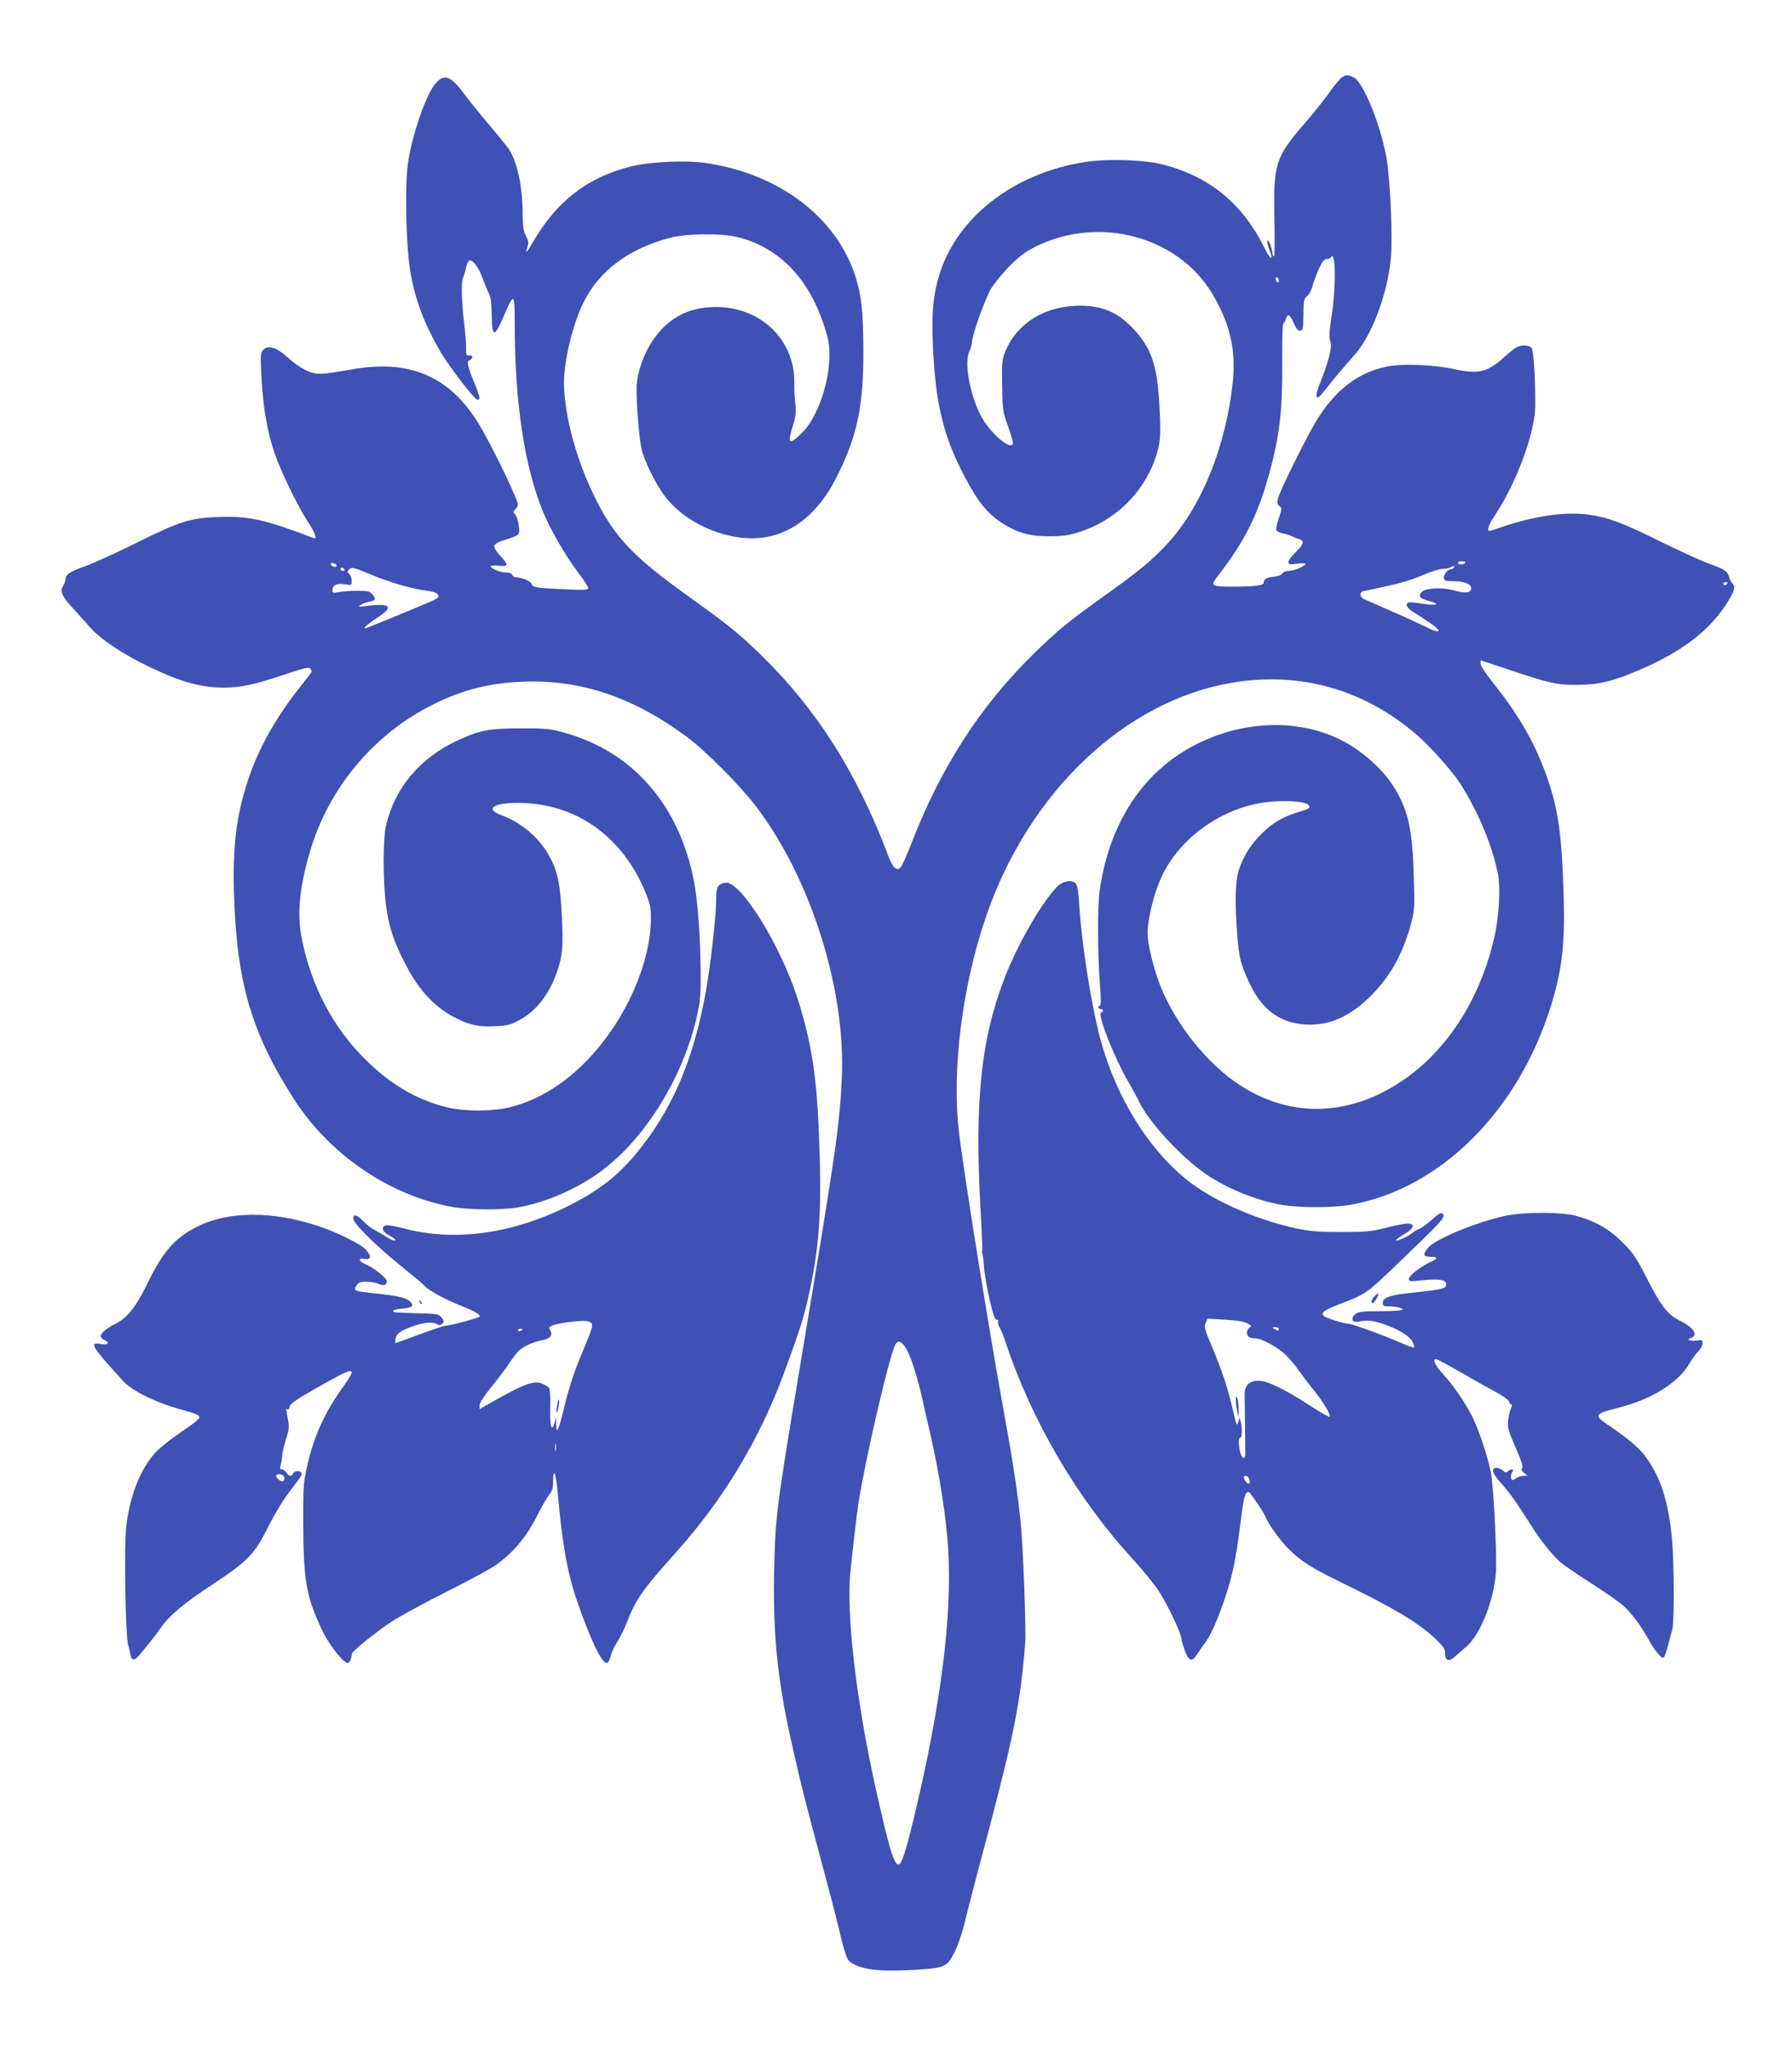
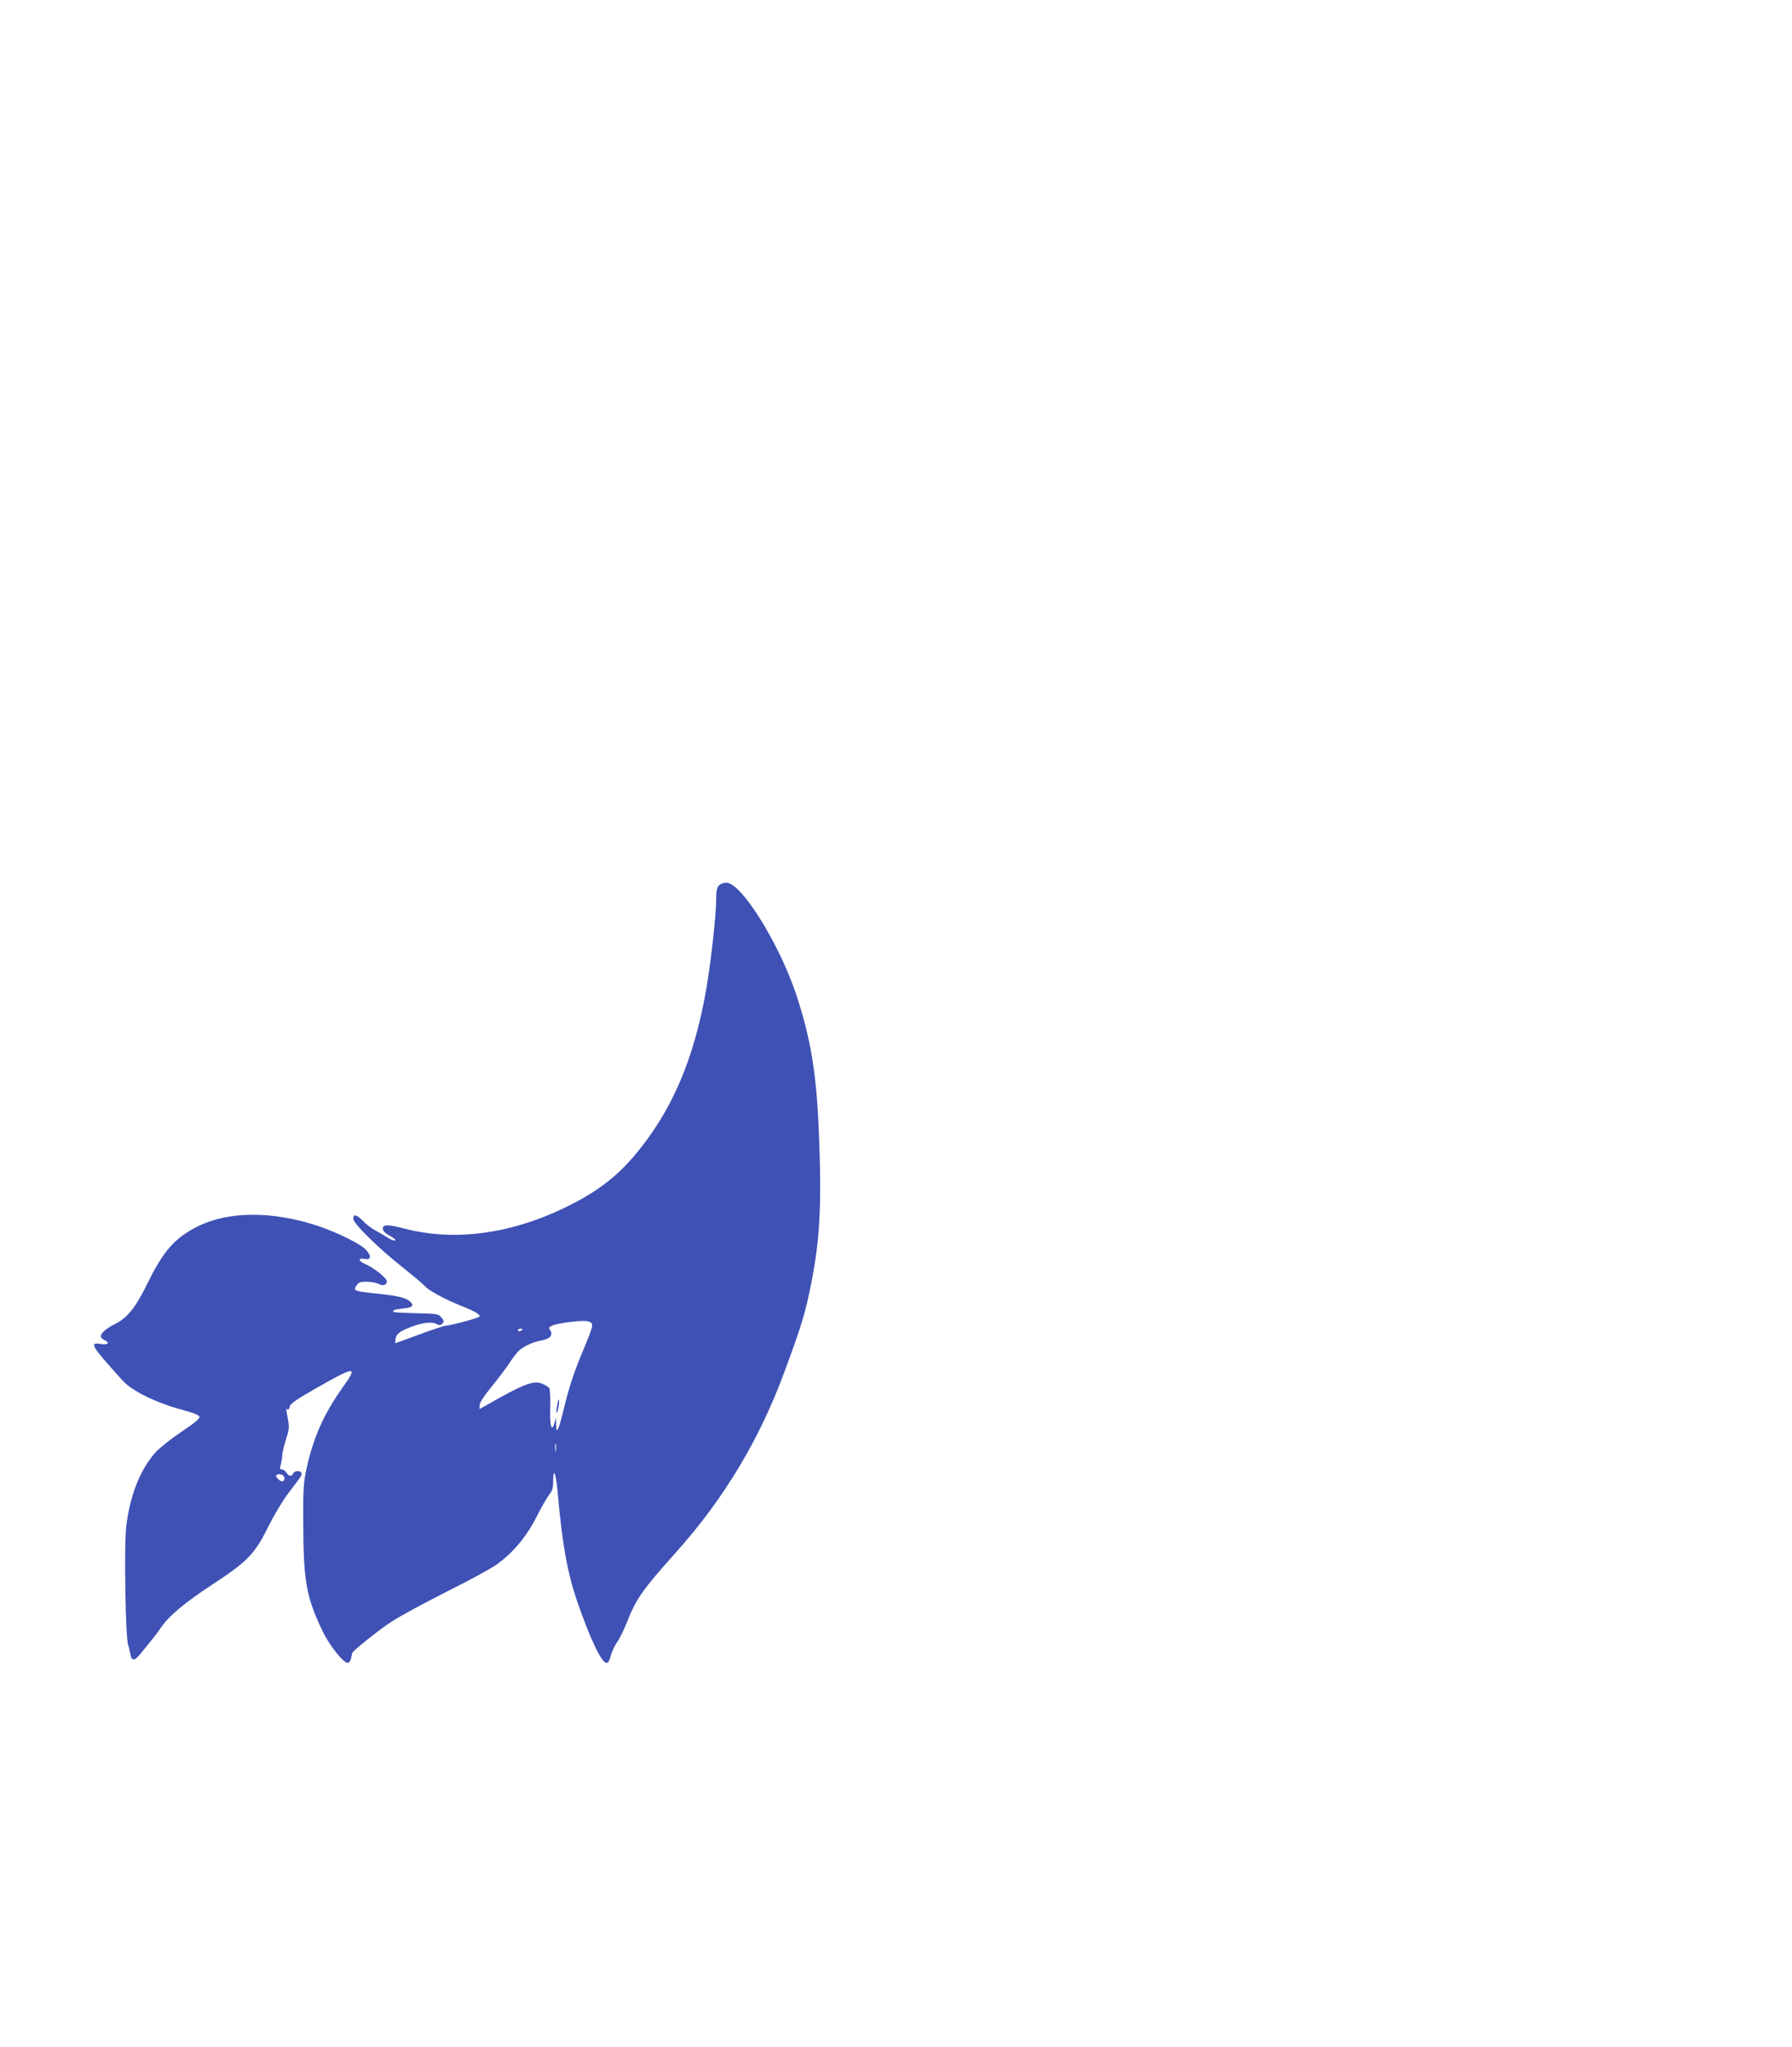
<svg xmlns="http://www.w3.org/2000/svg" version="1.0" width="1121pt" height="1280pt" viewBox="0 0 1121 1280" preserveAspectRatio="xMidYMid meet">
  <g transform="translate(0,1280) scale(0.1,-0.1)" fill="#3f51b5" stroke="none">
-     <path d="M8393 12315 c-12 -8 -46 -50 -76 -92 -30 -43 -103 -134 -162 -202 -177 -205 -190 -247 -183 -593 3 -136 2 -235 -3 -232 -5 3 -9 11 -9 17 0 28 -22 87 -30 82 -5 -3 -1 -28 10 -55 29 -74 8 -68 -29 8 -137 277 -340 445 -632 522 -118 31 -355 39 -496 16 -437 -69 -789 -339 -903 -692 -41 -128 -52 -238 -45 -434 15 -383 64 -588 207 -855 76 -143 133 -213 216 -269 101 -67 176 -89 302 -90 81 0 122 5 180 23 228 69 408 240 486 461 34 99 38 143 26 350 -15 245 -51 347 -169 471 -98 103 -208 145 -362 136 -202 -10 -366 -119 -433 -287 -20 -50 -22 -69 -19 -213 2 -152 4 -162 37 -254 19 -53 33 -102 30 -109 -16 -41 -146 72 -199 174 -70 133 -107 335 -73 405 9 19 16 45 16 56 0 41 80 266 117 331 21 36 74 101 119 146 63 64 99 90 165 123 397 195 888 63 1103 -297 110 -184 148 -349 128 -548 -43 -412 -201 -796 -422 -1028 -93 -98 -170 -161 -380 -311 -233 -167 -287 -211 -444 -364 -336 -329 -582 -711 -770 -1199 -26 -67 -54 -129 -63 -137 -24 -25 -49 -1 -78 77 -195 517 -450 918 -801 1258 -134 130 -211 192 -433 350 -371 266 -482 384 -612 655 -106 222 -174 475 -181 675 -4 142 56 392 128 530 100 192 279 324 532 392 104 28 324 30 427 5 239 -60 418 -230 519 -494 19 -48 40 -116 47 -151 35 -181 -50 -473 -170 -585 -77 -73 -86 -63 -50 55 18 57 20 82 14 137 -4 36 -7 90 -6 120 7 271 -206 481 -489 481 -139 -1 -242 -41 -331 -129 -85 -86 -145 -208 -164 -336 -11 -73 13 -385 34 -446 34 -100 99 -223 151 -286 139 -171 401 -275 611 -244 186 28 341 157 452 376 130 258 169 444 168 794 -2 249 -11 337 -48 456 -117 375 -479 650 -942 716 -129 18 -354 7 -472 -24 -270 -70 -460 -219 -606 -473 -39 -67 -50 -76 -33 -28 8 23 6 37 -10 69 -15 30 -20 59 -20 125 0 180 -33 337 -88 419 -15 21 -72 92 -127 156 -55 65 -125 152 -156 194 -82 111 -126 123 -182 49 -55 -72 -135 -303 -162 -468 -25 -144 -16 -550 15 -717 30 -164 85 -309 182 -478 49 -86 217 -305 234 -305 20 0 18 16 -15 97 -44 107 -53 143 -36 149 25 10 26 34 2 31 -20 -2 -22 2 -21 43 1 25 -5 95 -12 155 -17 140 -20 264 -7 290 6 11 13 36 17 56 4 21 13 42 20 48 18 15 61 -40 86 -112 10 -28 26 -68 36 -87 14 -27 19 -59 20 -140 2 -142 16 -144 74 -10 67 155 70 153 70 -56 1 -477 59 -869 172 -1153 42 -107 142 -282 220 -385 38 -50 68 -96 68 -104 0 -12 -24 -13 -147 -7 -178 7 -200 11 -208 34 -5 17 -63 41 -99 41 -9 0 -19 7 -22 15 -4 9 -19 15 -41 15 -35 0 -93 24 -93 39 0 4 22 6 50 3 62 -6 63 4 9 63 -23 24 -39 52 -37 61 2 12 25 25 68 38 93 30 93 30 85 90 -3 28 -13 59 -22 68 -14 15 -14 19 1 33 9 9 16 21 16 27 0 36 -168 382 -248 512 -183 296 -433 401 -797 335 -192 -34 -215 -35 -278 -6 -31 14 -78 46 -104 70 -81 75 -135 94 -167 58 -16 -17 -17 -34 -11 -158 9 -189 36 -350 80 -479 40 -118 142 -330 209 -434 50 -76 63 -115 38 -105 -301 115 -406 139 -592 132 -182 -7 -237 -24 -515 -161 -126 -63 -270 -128 -320 -146 -98 -35 -125 -53 -125 -82 0 -10 -7 -29 -15 -42 -22 -33 -7 -67 63 -142 31 -34 79 -87 106 -118 62 -72 208 -169 367 -245 206 -98 325 -131 469 -131 108 0 187 17 379 81 124 42 155 49 162 38 5 -8 9 -16 9 -19 0 -3 -32 -45 -72 -95 -155 -196 -261 -385 -327 -585 -74 -227 -96 -410 -87 -720 18 -545 108 -856 372 -1269 220 -346 591 -602 981 -677 107 -21 317 -23 423 -5 168 30 351 107 500 212 285 199 535 598 621 990 19 86 23 132 22 264 -1 221 -18 450 -42 576 -93 476 -383 808 -808 926 -90 26 -113 28 -273 28 -200 0 -259 -11 -398 -76 -235 -109 -391 -294 -447 -531 -20 -86 -20 -360 1 -508 18 -131 49 -224 122 -363 87 -167 184 -269 318 -336 87 -43 142 -54 242 -49 75 3 96 9 150 38 117 62 206 186 251 348 23 83 25 154 12 367 -10 159 -29 233 -83 326 -62 106 -173 198 -289 240 -123 45 -38 87 156 76 333 -19 605 -223 742 -556 30 -73 35 -98 35 -162 -1 -281 -156 -633 -387 -877 -143 -153 -309 -257 -481 -303 -115 -32 -307 -32 -424 0 -184 49 -342 144 -495 296 -201 199 -335 454 -395 745 -33 157 -19 317 46 544 114 400 399 744 769 928 187 94 353 136 565 145 360 14 684 -94 1020 -340 118 -86 340 -309 441 -442 343 -452 561 -1146 535 -1700 -15 -305 -35 -446 -268 -1840 -140 -840 -147 -897 -155 -1225 -9 -402 19 -688 107 -1080 69 -306 75 -329 200 -795 34 -126 73 -275 86 -330 47 -196 60 -237 79 -252 65 -50 179 -65 390 -53 209 12 218 16 266 111 23 46 49 122 64 186 14 59 68 269 121 466 185 696 227 901 257 1277 7 83 -12 599 -28 758 -18 183 -50 391 -105 692 -88 480 -252 1501 -281 1750 -46 391 21 918 171 1353 267 774 866 1343 1535 1457 426 73 830 -41 1161 -328 82 -72 218 -224 266 -298 115 -179 204 -393 239 -572 17 -89 6 -272 -25 -402 -97 -415 -330 -753 -646 -934 -314 -180 -650 -174 -944 18 -203 132 -401 379 -497 620 -41 105 -78 252 -80 323 -3 71 28 211 70 319 95 245 342 444 619 499 118 24 298 18 318 -10 14 -18 10 -21 -68 -45 -98 -31 -154 -64 -226 -134 -64 -61 -113 -139 -141 -223 -24 -71 -27 -198 -11 -413 11 -142 22 -183 79 -304 78 -163 188 -243 347 -253 151 -10 289 53 423 193 117 121 193 264 242 452 18 70 19 97 13 287 -8 287 -35 406 -120 547 -79 129 -234 261 -382 322 -259 109 -570 93 -847 -43 -338 -166 -555 -491 -616 -922 -14 -102 -13 -384 1 -574 8 -99 8 -141 1 -143 -16 -5 -13 -22 4 -22 18 0 20 -17 3 -22 -26 -9 84 -288 175 -442 23 -39 47 -83 54 -98 59 -135 268 -363 433 -475 129 -87 315 -162 468 -188 110 -19 316 -19 428 0 566 99 1058 591 1261 1260 69 229 85 389 73 730 -13 361 -37 509 -117 725 -71 190 -167 354 -319 545 -44 55 -81 110 -82 123 0 12 0 22 1 22 2 0 77 -25 167 -55 261 -88 309 -99 435 -98 133 0 225 22 390 93 269 115 443 249 553 426 45 73 50 94 29 116 -8 7 -17 25 -20 40 -9 35 -33 50 -127 83 -41 15 -175 76 -296 135 -246 122 -330 153 -453 171 -148 21 -345 -7 -555 -80 -33 -12 -63 -21 -68 -21 -18 0 -6 38 29 90 138 205 255 521 257 690 1 176 -10 348 -23 364 -16 19 -63 21 -94 4 -12 -6 -46 -33 -76 -60 -105 -95 -159 -109 -306 -78 -140 31 -339 38 -437 16 -171 -38 -301 -135 -417 -311 -59 -89 -248 -468 -258 -517 -4 -23 -2 -34 11 -43 16 -12 16 -17 -4 -75 -12 -35 -19 -68 -16 -75 2 -7 20 -16 38 -20 18 -3 47 -12 63 -20 17 -8 38 -16 48 -19 28 -9 20 -34 -28 -79 -25 -24 -45 -52 -45 -61 0 -16 6 -18 56 -11 35 4 54 3 50 -3 -10 -17 -73 -42 -105 -42 -17 0 -34 -7 -39 -16 -5 -10 -28 -18 -56 -21 -44 -5 -61 -15 -61 -38 0 -16 -52 -23 -183 -24 -135 -1 -151 6 -115 52 187 239 271 411 348 712 53 209 68 356 66 633 -1 150 2 252 8 252 5 0 12 11 15 25 10 38 25 30 49 -25 17 -38 27 -50 41 -48 17 3 19 12 20 101 1 88 3 100 23 115 12 9 27 37 33 62 7 25 25 73 40 108 21 46 34 62 49 62 11 0 23 5 26 10 31 50 34 -175 5 -367 -15 -103 -17 -138 -8 -157 14 -32 -9 -125 -69 -274 -31 -79 -19 -102 23 -47 53 68 147 179 196 234 107 117 204 371 228 596 13 124 -2 492 -26 634 -34 201 -144 475 -204 506 -36 19 -50 19 -77 0z m-393 -1271 c0 -8 -4 -12 -10 -9 -5 3 -10 13 -10 21 0 8 5 12 10 9 6 -3 10 -13 10 -21z m1165 -1764 c-3 -5 -15 -10 -26 -10 -10 0 -19 5 -19 10 0 6 12 10 26 10 14 0 23 -4 19 -10z m-7071 -6 c9 -3 14 -10 11 -15 -7 -10 -35 0 -35 12 0 11 3 11 24 3z m7001 -24 c-3 -5 -12 -10 -19 -10 -20 0 -48 -36 -44 -57 3 -15 13 -18 64 -18 74 0 120 -24 104 -55 -11 -20 -40 -20 -120 1 -62 16 -155 11 -181 -9 -32 -27 -19 -46 41 -61 75 -19 48 -31 -40 -17 -42 7 -81 11 -88 8 -25 -8 -10 -38 31 -61 23 -13 71 -45 107 -70 76 -54 61 -67 -27 -23 -32 16 -125 59 -208 95 -82 36 -162 71 -177 78 -34 15 -37 47 -5 53 199 40 285 63 362 97 50 22 106 40 126 41 20 0 43 4 50 9 19 12 32 11 24 -1z m-6940 -10 c3 -5 -1 -10 -9 -10 -9 0 -16 5 -16 10 0 6 4 10 9 10 6 0 13 -4 16 -10z m170 -35 c114 -48 256 -89 349 -100 39 -5 60 -13 66 -25 8 -15 1 -21 -48 -43 -84 -37 -401 -167 -408 -167 -15 0 22 32 82 71 101 65 75 89 -75 69 -47 -6 -52 -5 -36 6 10 8 33 17 52 20 43 8 47 17 24 45 -17 22 -27 24 -98 24 -43 0 -95 -4 -115 -8 -34 -7 -38 -6 -38 11 0 33 25 45 75 38 45 -7 45 -7 45 22 0 16 -7 35 -15 42 -12 10 -13 16 -4 26 17 20 26 18 144 -31z m8480 -55 c-3 -5 -10 -10 -16 -10 -5 0 -9 5 -9 10 0 6 7 10 16 10 8 0 12 -4 9 -10z m-5146 -4769 c33 -46 75 -172 111 -331 10 -47 32 -143 49 -215 58 -254 100 -524 112 -714 27 -427 -46 -995 -216 -1698 -53 -216 -75 -283 -95 -283 -28 0 -60 107 -144 485 -119 536 -182 1076 -157 1335 16 161 40 367 51 439 44 280 193 921 231 992 14 27 34 23 58 -10z" />
-     <path d="M6639 7275 c-74 -40 -260 -348 -350 -579 -153 -393 -193 -775 -155 -1466 8 -135 12 -248 10 -252 -3 -5 -2 -13 1 -18 3 -6 8 -41 10 -79 4 -69 43 -259 64 -314 6 -16 15 -25 21 -22 5 3 7 0 4 -9 -3 -8 1 -25 9 -38 9 -13 27 -58 41 -102 163 -488 450 -976 796 -1351 56 -61 126 -147 157 -193 53 -79 143 -268 143 -300 0 -8 10 -41 21 -73 26 -71 47 -76 80 -21 13 20 38 56 55 79 36 47 98 199 142 348 31 106 51 217 77 430 15 121 25 155 46 155 8 0 97 -132 107 -159 14 -40 94 -151 143 -198 85 -83 141 -118 349 -219 318 -156 462 -242 568 -342 50 -47 62 -65 62 -89 0 -47 21 -58 56 -28 16 14 51 44 77 67 95 82 185 323 186 499 2 166 -18 516 -33 591 -19 99 -76 269 -117 350 -44 87 -118 195 -182 265 -50 54 -68 93 -43 93 6 0 74 -36 151 -81 77 -44 177 -101 223 -125 45 -25 82 -52 82 -59 0 -7 5 -15 11 -17 9 -3 9 -10 2 -23 -6 -11 -14 -43 -18 -72 -6 -47 -3 -61 35 -150 52 -120 61 -151 49 -159 -5 -3 1 -14 13 -24 l23 -19 -25 -1 c-14 0 -36 -7 -48 -16 -20 -14 -23 -14 -29 2 -3 9 -1 25 6 35 9 15 8 19 -2 19 -7 0 -18 -5 -25 -12 -9 -9 -16 -8 -30 5 -10 9 -28 17 -40 17 -38 0 -26 -38 31 -99 50 -56 97 -121 188 -266 53 -84 128 -178 178 -223 20 -18 106 -77 192 -132 85 -55 177 -118 203 -141 50 -45 114 -130 159 -213 35 -66 81 -121 94 -113 5 3 17 37 27 74 9 37 21 82 27 100 13 41 12 409 -1 561 -22 245 -75 407 -177 536 -39 50 -105 104 -243 198 -67 46 -56 59 73 91 215 53 385 157 456 281 16 28 41 62 55 75 14 14 26 35 26 49 0 23 -3 24 -39 18 -41 -6 -66 8 -31 17 11 3 20 14 20 24 0 25 -33 55 -96 86 -73 37 -113 89 -201 261 -68 133 -86 160 -153 226 -82 83 -172 134 -290 166 -91 25 -323 25 -440 1 -183 -39 -445 -147 -488 -202 -33 -42 -29 -55 19 -55 46 0 44 -13 -6 -34 -18 -8 -56 -31 -84 -52 -58 -43 -64 -71 -16 -66 164 18 206 12 201 -26 -4 -21 -33 -28 -204 -46 -150 -15 -192 -30 -192 -66 0 -16 7 -20 34 -20 49 0 96 -11 90 -21 -3 -5 -65 -9 -138 -9 -115 0 -137 -3 -157 -18 -34 -28 -19 -57 24 -47 50 11 93 6 161 -19 90 -32 153 -72 172 -107 8 -17 13 -33 10 -36 -3 -3 -38 9 -78 27 -107 47 -306 120 -331 121 -12 0 -53 10 -92 22 -106 34 -99 50 52 108 141 53 156 64 313 214 328 315 336 323 312 347 -6 6 -29 -7 -65 -40 -30 -28 -66 -53 -79 -57 -12 -4 -32 -16 -43 -26 -23 -20 -95 -53 -102 -46 -2 3 21 20 52 39 58 34 69 60 27 66 -13 2 -73 -9 -135 -25 -101 -25 -128 -28 -287 -28 -146 0 -193 4 -283 23 -215 46 -452 144 -614 253 -274 185 -508 544 -612 940 -56 211 -117 604 -130 835 -4 71 -11 117 -20 127 -16 21 -57 21 -92 2z m1162 -2750 c28 -15 30 -19 16 -27 -9 -5 -17 -20 -17 -32 0 -25 17 -36 53 -36 38 0 140 -55 187 -101 25 -24 61 -66 80 -94 19 -27 62 -85 97 -127 62 -78 107 -152 101 -168 -2 -5 -55 25 -118 66 -159 104 -272 159 -326 159 -59 0 -89 -29 -88 -88 0 -23 1 -96 2 -162 1 -66 2 -146 2 -179 1 -43 -2 -57 -12 -54 -23 8 -40 128 -18 128 11 0 12 62 1 100 l-7 25 -8 -30 c-8 -27 -11 -19 -32 69 -33 145 -68 249 -129 396 -49 116 -54 132 -43 156 l12 27 107 -6 c72 -4 118 -11 140 -22z m199 -35 c0 -13 -11 -13 -30 0 -12 8 -11 10 8 10 12 0 22 -4 22 -10z m-185 -941 c9 -29 -4 -38 -21 -15 -18 25 -18 36 0 36 8 0 18 -9 21 -21z" />
-     <path d="M7731 4045 c0 -16 4 -48 8 -70 l9 -40 0 50 c0 28 -3 59 -8 70 -7 17 -9 16 -9 -10z" />
    <path d="M4497 7262 c-13 -14 -17 -38 -17 -93 0 -89 -32 -379 -60 -544 -77 -449 -217 -775 -452 -1053 -112 -132 -233 -224 -407 -311 -350 -176 -709 -227 -1025 -146 -112 29 -141 29 -141 0 0 -13 15 -28 44 -44 25 -14 40 -26 33 -29 -7 -2 -27 5 -45 17 -17 11 -52 31 -77 45 -25 13 -61 40 -79 60 -40 41 -61 46 -61 14 0 -30 158 -185 315 -309 66 -53 126 -103 134 -113 23 -27 122 -81 222 -121 92 -36 129 -59 117 -70 -9 -9 -180 -55 -205 -55 -12 0 -88 -25 -168 -55 -81 -30 -149 -55 -151 -55 -2 0 -2 12 0 26 6 32 26 48 96 75 70 27 131 35 160 19 18 -10 25 -9 37 2 12 13 11 18 -5 38 -19 23 -26 24 -157 27 -76 2 -141 5 -143 8 -10 10 7 16 62 22 59 6 69 18 39 46 -25 21 -79 34 -206 47 -145 15 -151 17 -123 56 11 15 25 19 64 18 27 -1 59 -7 72 -14 27 -14 50 -7 50 17 0 20 -83 86 -136 108 -42 18 -46 40 -5 32 41 -8 47 15 13 54 -30 37 -182 112 -306 153 -281 93 -558 92 -749 -4 -143 -71 -214 -152 -313 -353 -73 -151 -127 -219 -204 -257 -53 -26 -90 -58 -90 -77 0 -7 11 -18 25 -25 36 -16 19 -31 -26 -23 -73 12 -58 -13 141 -232 58 -63 209 -137 370 -180 73 -20 106 -33 108 -44 2 -11 -34 -41 -111 -92 -63 -42 -136 -100 -164 -130 -94 -104 -159 -265 -183 -460 -15 -120 -5 -703 12 -747 4 -8 9 -32 13 -52 8 -49 26 -48 67 3 18 23 47 58 63 78 17 20 43 55 59 78 50 75 148 158 327 275 219 144 264 191 348 362 33 66 88 159 123 205 35 46 69 92 76 102 8 10 11 23 7 29 -9 15 -45 12 -51 -5 -8 -21 -27 -19 -42 5 -7 11 -19 20 -28 20 -13 0 -15 6 -8 28 4 15 9 43 10 62 1 19 12 65 24 102 19 58 20 74 11 124 -13 70 -13 67 -2 59 5 -3 11 5 13 17 2 18 38 43 158 112 255 145 272 147 175 11 -118 -165 -185 -315 -227 -508 -20 -91 -22 -129 -21 -342 1 -362 19 -462 118 -670 43 -92 132 -205 161 -205 7 0 16 12 20 28 3 15 6 30 7 33 4 16 170 148 252 201 50 32 203 115 340 184 138 69 278 145 311 169 103 74 186 172 250 298 31 62 68 125 80 140 18 21 24 41 24 75 0 103 17 65 29 -65 28 -322 61 -502 122 -679 82 -237 152 -384 184 -384 9 0 19 17 26 45 6 25 24 62 38 83 15 20 42 75 61 122 59 151 97 205 308 441 298 332 522 704 677 1124 108 292 133 372 170 561 55 275 66 499 47 954 -15 361 -51 575 -139 844 -107 323 -345 706 -440 706 -16 0 -37 -8 -46 -18z m-797 -2737 c10 -13 3 -38 -43 -148 -67 -158 -97 -250 -133 -400 -31 -127 -44 -151 -45 -86 l-1 44 -9 -33 c-18 -62 -30 -23 -27 91 2 62 -1 118 -6 126 -5 7 -24 19 -43 27 -54 23 -115 0 -345 -131 l-48 -27 0 24 c0 15 28 58 73 113 41 50 90 115 110 145 19 30 46 66 59 79 28 29 94 60 150 69 49 9 69 33 50 62 -11 18 -9 21 15 31 31 12 126 26 189 28 26 1 46 -5 54 -14z m-430 -39 c0 -2 -7 -6 -15 -10 -8 -3 -15 -1 -15 4 0 6 7 10 15 10 8 0 15 -2 15 -4z m207 -758 c-2 -13 -4 -5 -4 17 -1 22 1 32 4 23 2 -10 2 -28 0 -40z m-1700 -164 c10 -27 -13 -38 -35 -16 -11 11 -18 23 -14 26 11 12 43 6 49 -10z" />
-     <path d="M3485 4010 c-4 -23 -5 -43 -2 -46 2 -3 7 14 11 37 4 23 5 44 2 46 -2 2 -7 -14 -11 -37z" />
-     <path d="M8597 4692 c-18 -19 -23 -42 -9 -42 4 0 15 14 24 30 19 33 10 40 -15 12z" />
-     <path d="M2626 4657 c3 -10 9 -15 12 -12 3 3 0 11 -7 18 -10 9 -11 8 -5 -6z" />
+     <path d="M3485 4010 c-4 -23 -5 -43 -2 -46 2 -3 7 14 11 37 4 23 5 44 2 46 -2 2 -7 -14 -11 -37" />
  </g>
</svg>